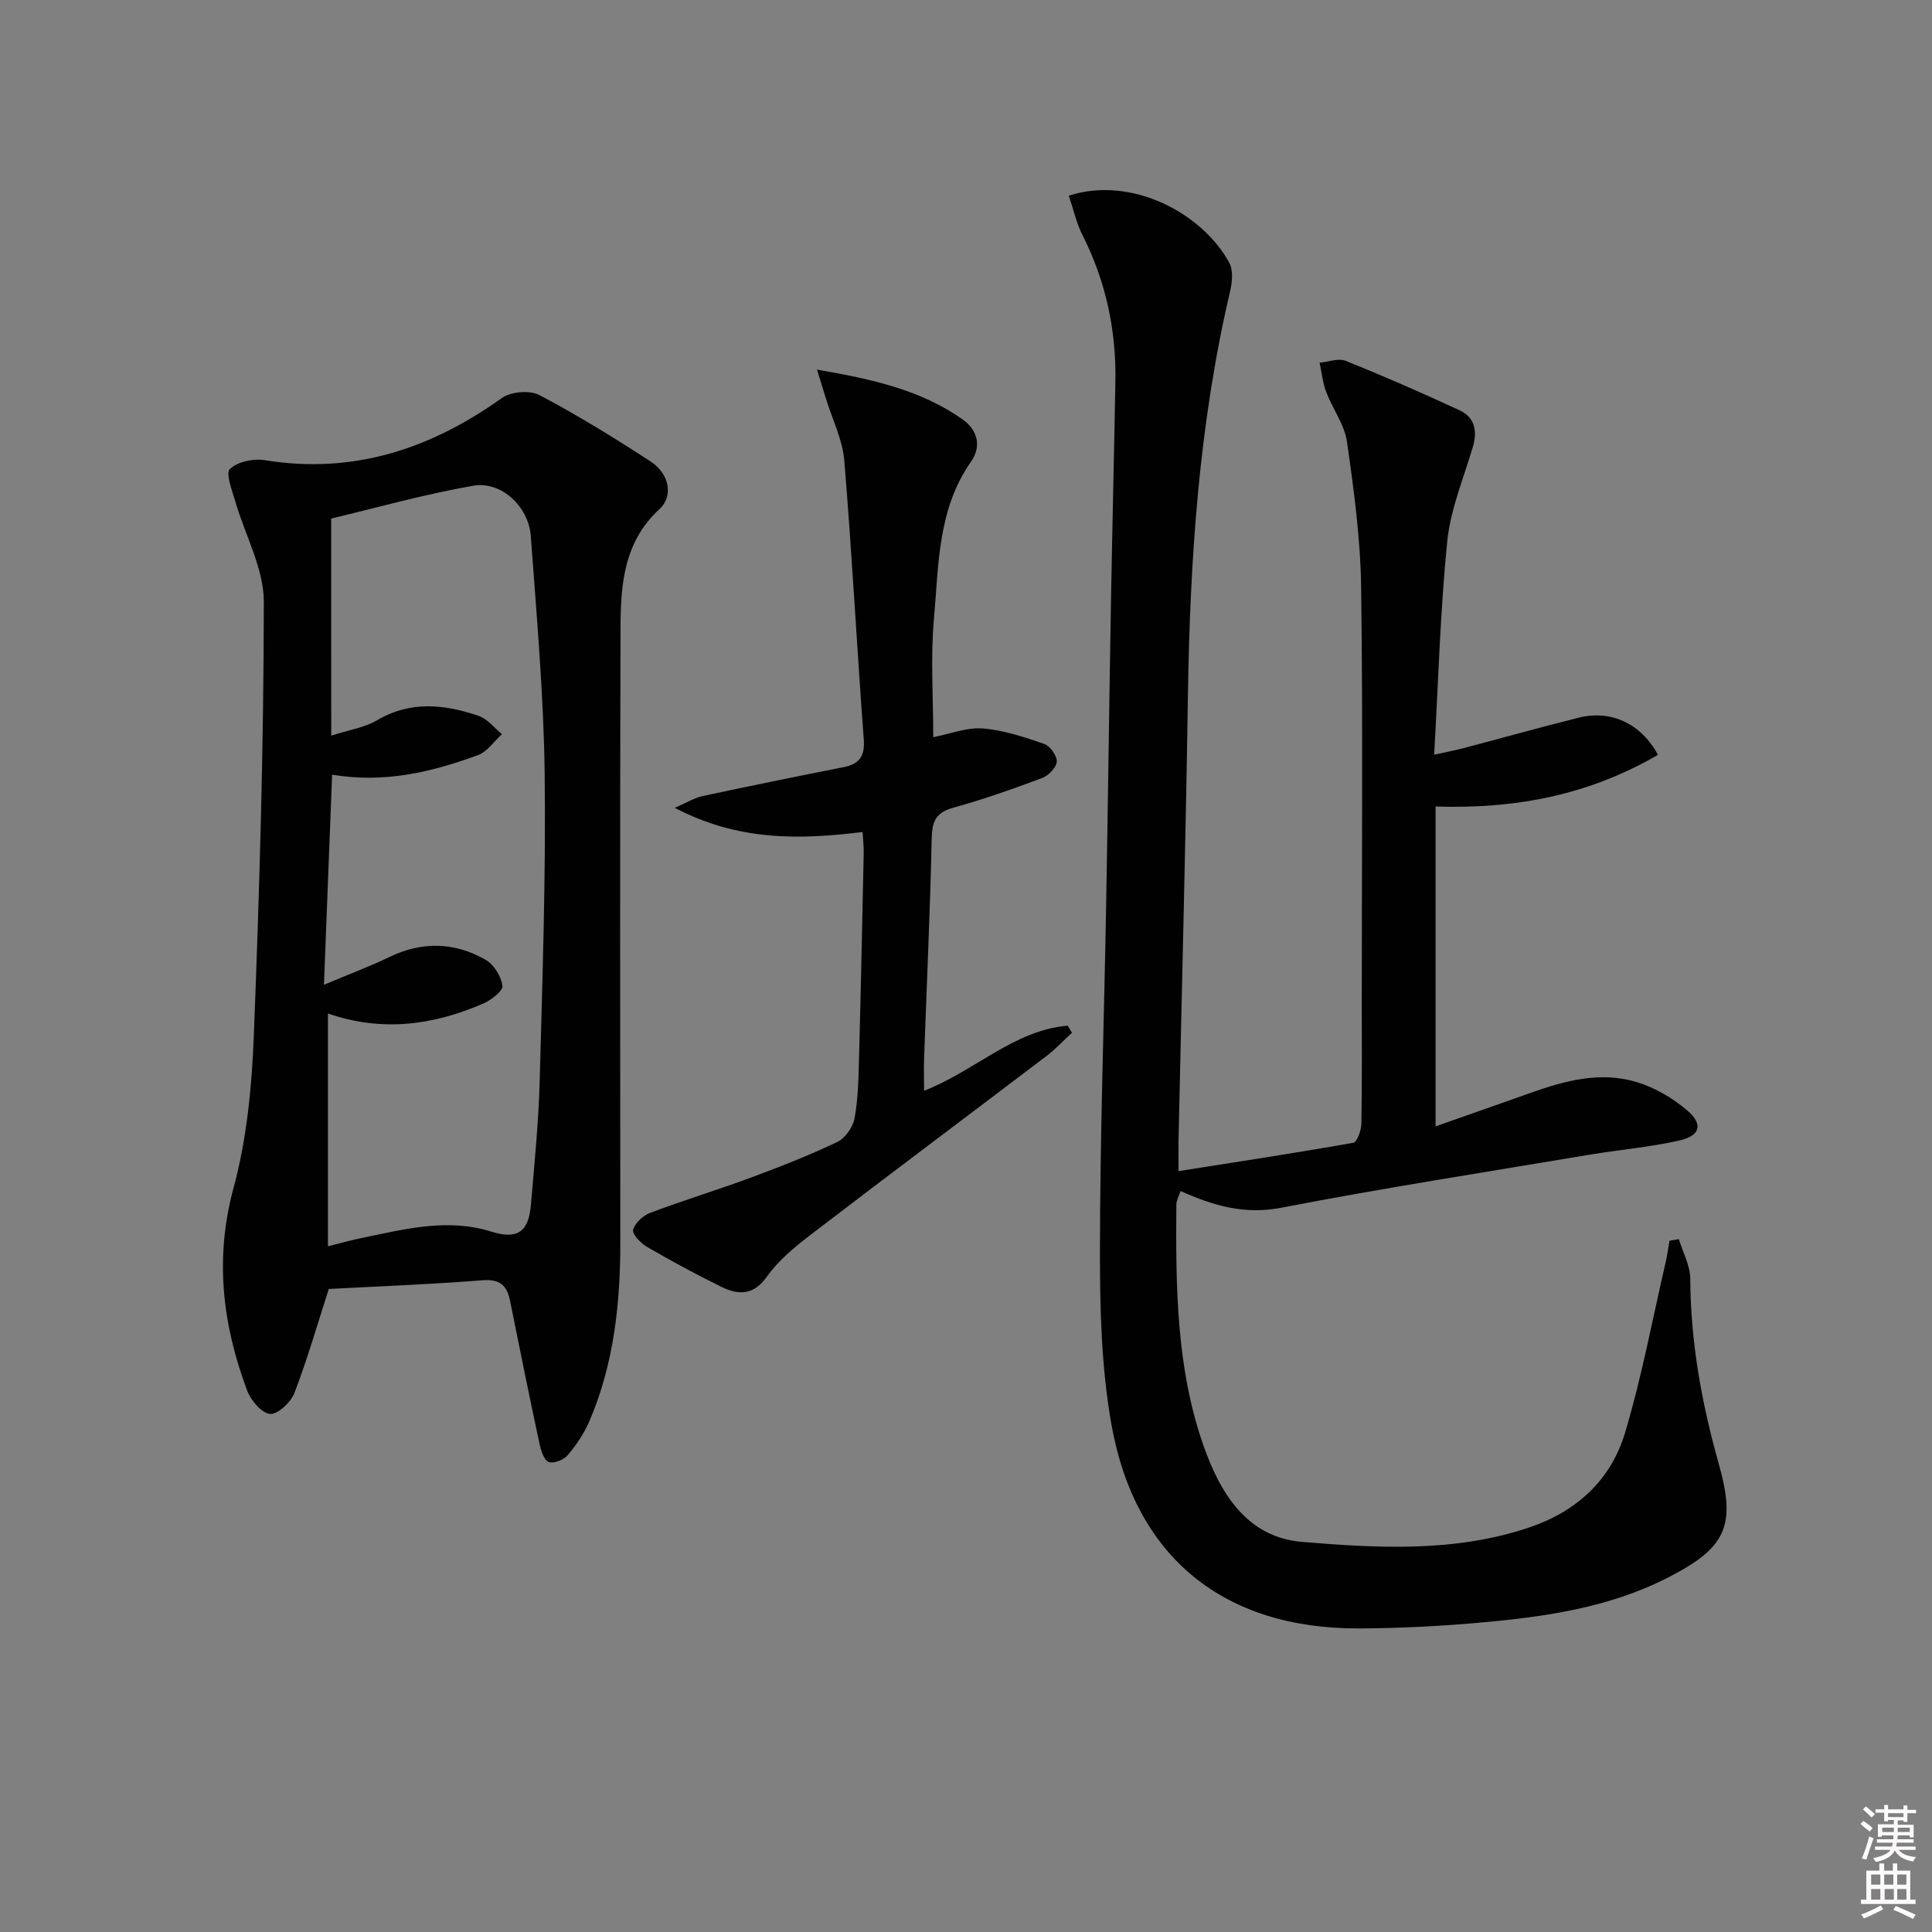
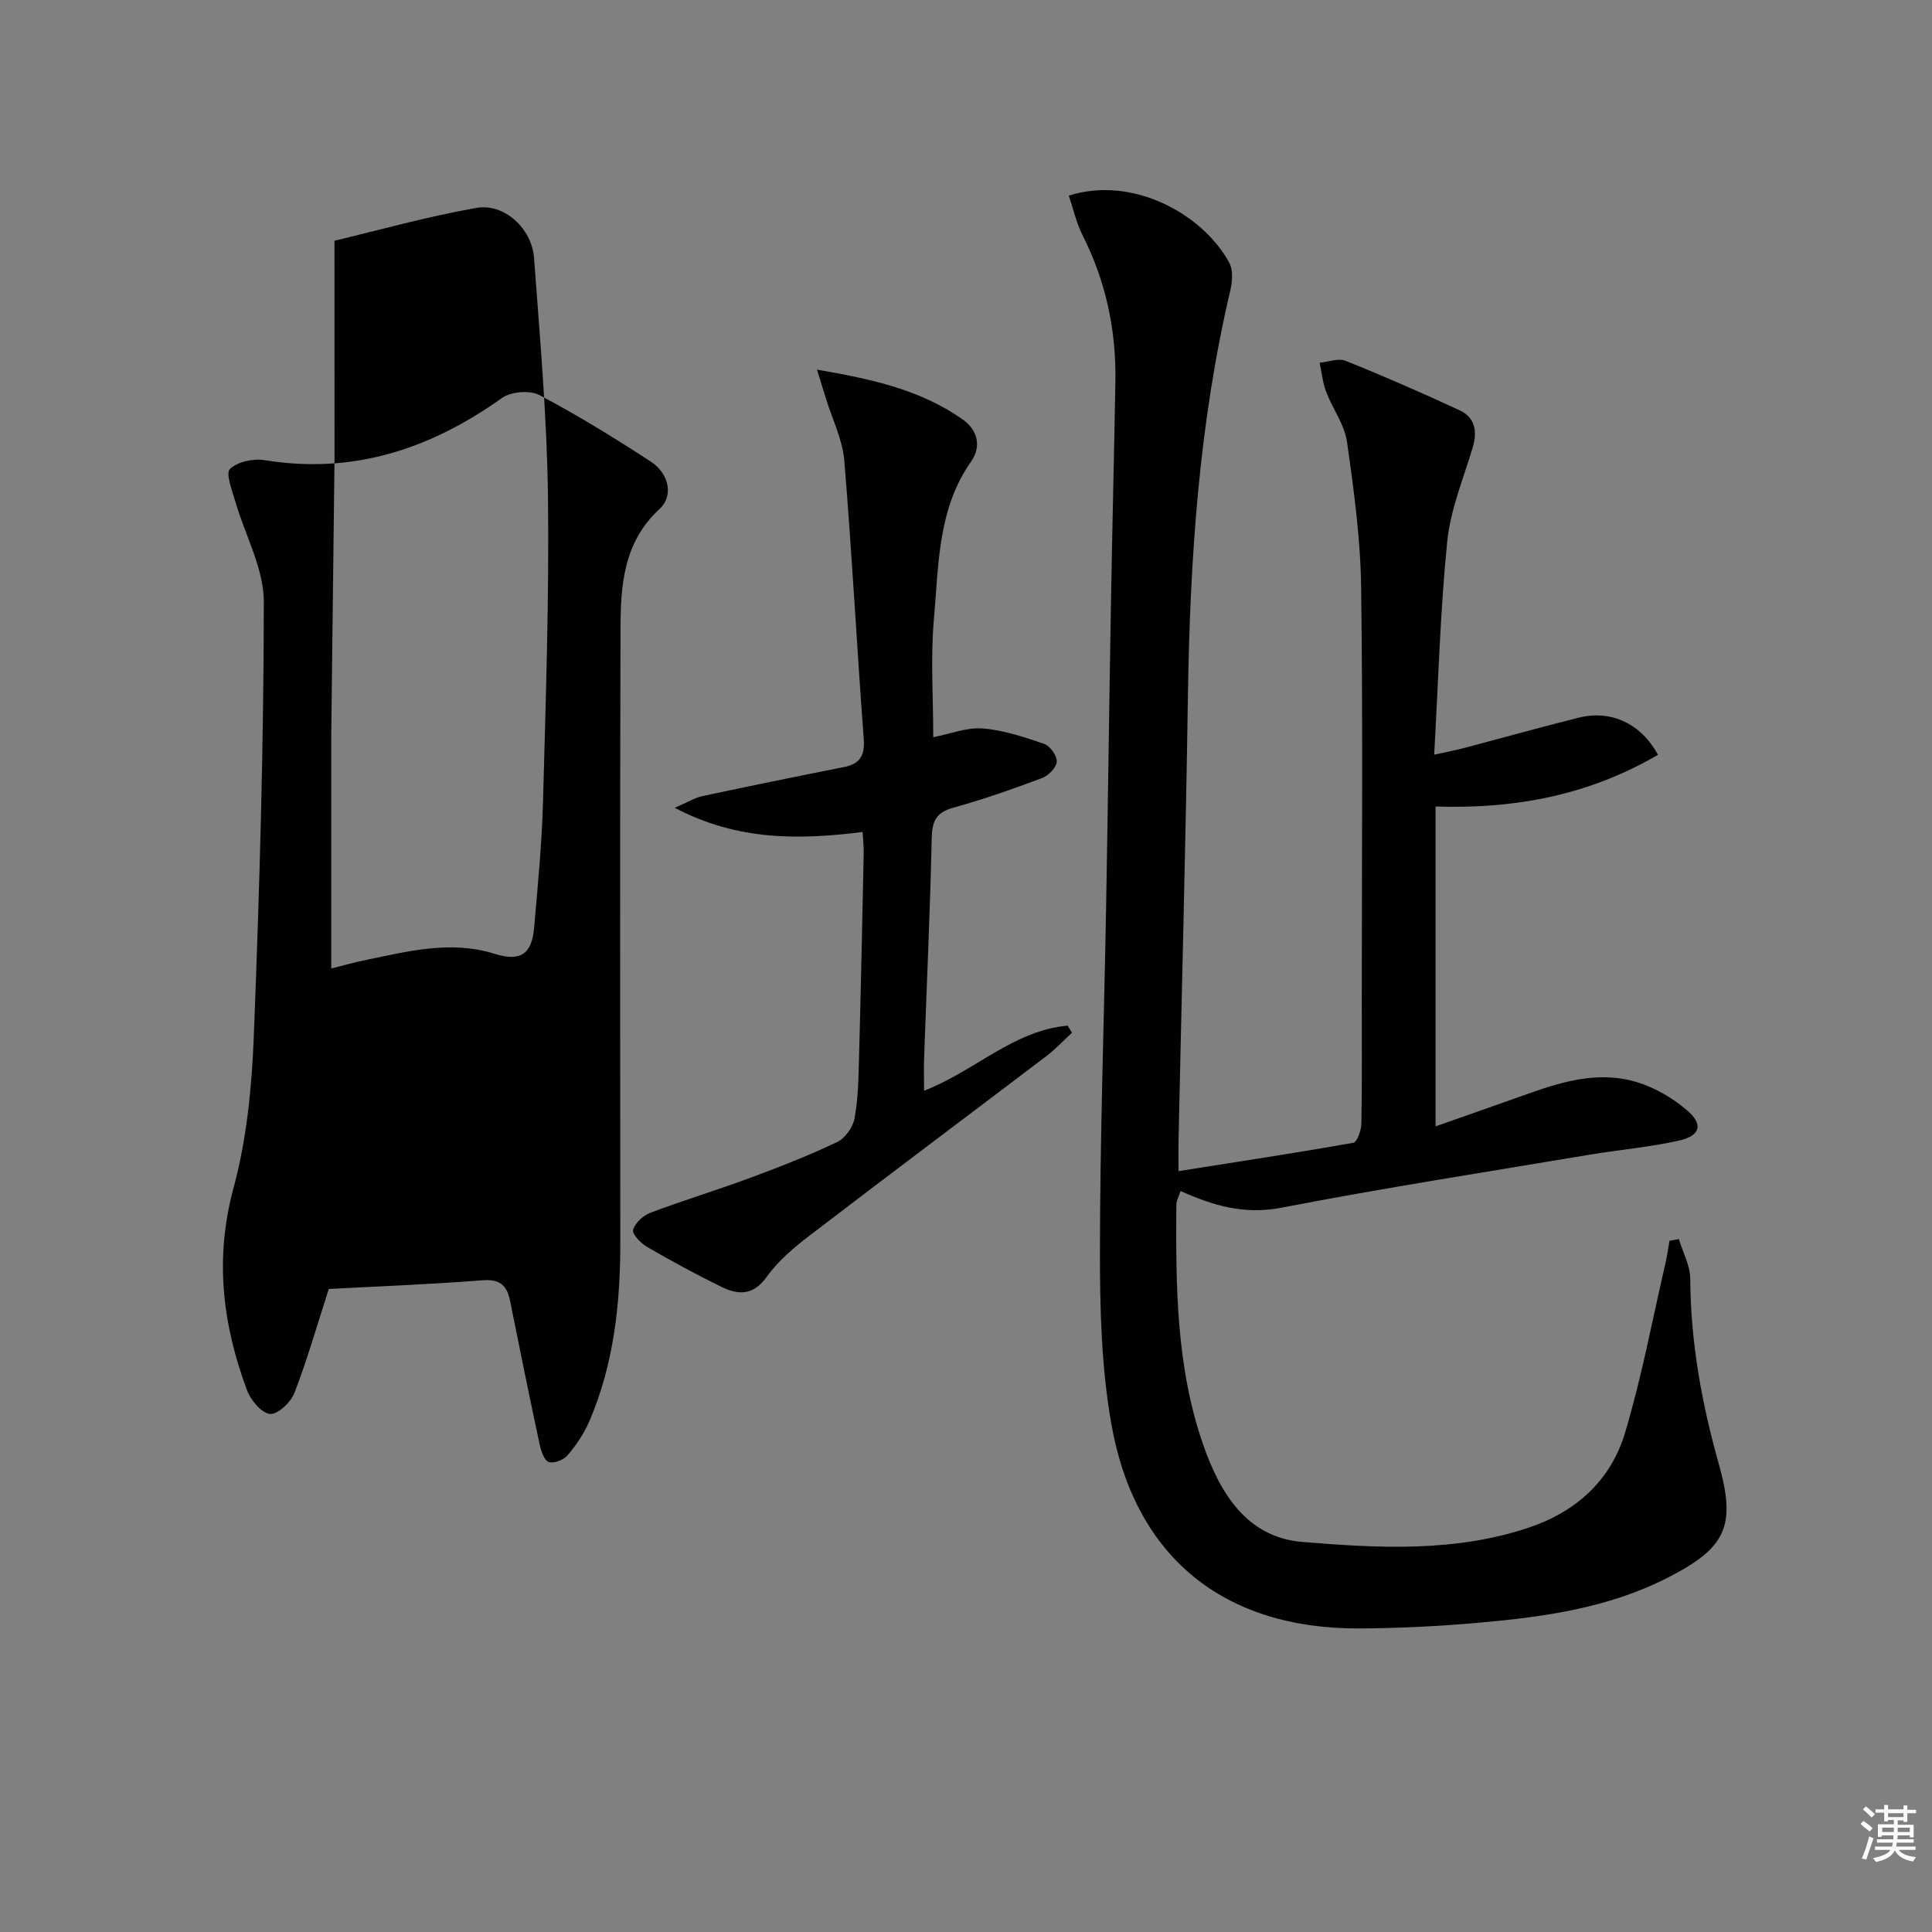
<svg xmlns="http://www.w3.org/2000/svg" enable-background="new 0 0 400 400" viewBox="0 0 400 400">
  <rect x="0" y="0" width="400" height="400" fill="#808080" stroke="none" />
  <path d="m385.2 377.6.6-.6c.6.4 1.3.9 1.9 1.5l-.6.7c-.8-.6-1.4-1.1-1.9-1.6zm.3 7.1c.6-1.4 1.1-2.9 1.5-4.5.3.1.6.3.9.4-.5 1.4-1 2.9-1.5 4.4l-.9-.2zm.2-10.1.6-.6c.7.5 1.3 1.1 1.9 1.6l-.7.7c-.6-.6-1.2-1.2-1.8-1.7zm8.4-.8h.8v.9h1.8v.7h-1.8v1.8h-.8v-.3h-1.2v.9h3.3v2.6h-.8v-.4h-2.5c0 .3 0 .6-.1.8h3.4v.7h-3.5c0 .3-.1.6-.1.8h4v.7h-3.5c.7.9 1.9 1.3 3.6 1.5-.2.2-.4.5-.6.9-1.9-.3-3.2-1.1-3.8-2.3-.5 1.1-1.8 2-3.9 2.4-.2-.3-.4-.5-.6-.8 1.9-.4 3.1-.9 3.6-1.7h-3.2v-.7h3.5c.1-.2.1-.5.2-.8h-3.3v-.7h3.4c0-.2 0-.5 0-.8h-2.4v.3h-.8v-2.6h3.3v-.9h-1.2v.3h-.8v-1.8h-1.8v-.7h1.8v-.9h.8v.9h3.2zm-4.4 5.5h2.4c0-.3 0-.6 0-.9h-2.4zm1.2-3.1h3.2v-.8h-3.2zm4.4 2.2h-2.4v.9h2.5v-.9z" fill="#fcfafa" />
-   <path d="m389.2 385.8h.9v1.5h1.8v-1.5h.9v1.5h2.7v6h1.1v.9h-11.3v-.9h1.1v-6h2.7v-1.5zm.2 8.7.5.8c-1.2.6-2.5 1.3-4 1.9-.2-.3-.3-.6-.6-.8 1.6-.6 3-1.3 4.1-1.9zm-2-4.3h1.9v-2.1h-1.9zm0 3.1h1.9v-2.2h-1.9zm2.7-3.1h1.9v-2.1h-1.9zm.1 3.1h1.9v-2.2h-1.9zm2.3 1.3c1.4.6 2.7 1.2 4.1 1.8l-.5.9c-1.5-.7-2.8-1.4-4.1-1.9zm2.2-6.5h-1.9v2.1h1.9zm-1.9 5.2h1.9v-2.2h-1.9z" fill="#fcfafa" />
  <g fill="#010101">
    <path d="m221.28 40.51c13.1-4.21 27.71 3.71 33.24 13.91.83 1.53.61 3.96.18 5.81-6.47 27.5-8.32 55.46-8.75 83.61-.46 30.78-1.29 61.56-1.95 92.34-.04 1.8 0 3.6 0 6.29 12.46-1.97 24.35-3.77 36.19-5.87.79-.14 1.64-2.58 1.67-3.96.15-8.5.08-16.99.08-25.49 0-28.49.25-56.99-.13-85.48-.13-10.08-1.5-20.19-2.93-30.2-.51-3.57-2.98-6.83-4.31-10.33-.72-1.91-.92-4.02-1.36-6.04 1.82-.17 3.9-1 5.4-.39 7.95 3.19 15.81 6.63 23.59 10.24 3.18 1.48 3.71 4.33 2.72 7.65-1.92 6.45-4.61 12.85-5.28 19.45-1.45 14.36-1.84 28.83-2.71 44.2 2.62-.58 4.3-.89 5.94-1.32 8.01-2.11 15.98-4.34 24.01-6.35 6.6-1.65 12.86 1.17 16.38 7.7-13.99 8.14-29.01 11.25-46.04 10.7v66.22c6.3-2.22 12.99-4.55 19.67-6.93 7.14-2.55 14.48-4.49 21.93-2.25 3.79 1.14 7.53 3.33 10.54 5.92 3.32 2.86 2.65 5.21-1.67 6.19-6.13 1.38-12.44 1.91-18.66 2.95-21.27 3.57-42.59 6.88-63.76 10.97-7.6 1.47-14.05-.41-20.84-3.46-.33 1.03-.87 1.93-.88 2.82-.12 16.79-.05 33.59 5.56 49.72 3.5 10.05 9.06 19.17 20.51 20.11 15.66 1.29 31.57 2.19 46.95-2.98 9.81-3.3 16.93-9.81 19.86-19.56 3.47-11.55 5.67-23.47 8.4-35.24.35-1.51.55-3.05.82-4.58.65-.11 1.3-.22 1.94-.33.83 2.74 2.35 5.48 2.36 8.22.07 13.08 2.36 25.74 5.9 38.29 3.65 12.94 1.5 17.41-10.54 23.57-12.38 6.34-25.88 8.18-39.47 9.37-8.11.71-16.27 1.11-24.42 1.15-27.99.12-46.44-14.67-51.33-42.34-2.06-11.66-2.37-23.74-2.36-35.63.02-23.64.84-47.27 1.27-70.91.38-21.31.65-42.61 1.02-63.92.26-15.14.65-30.28.91-45.42.18-10.64-2-20.75-6.83-30.3-1.24-2.45-1.83-5.21-2.82-8.12z" />
-     <path d="m68.07 266.87c-2.39 7.41-4.44 14.58-7.11 21.52-.75 1.94-3.47 4.5-5.06 4.35-1.76-.17-3.99-2.84-4.75-4.89-5.09-13.64-6.75-27.32-2.8-41.89 2.75-10.15 3.79-20.96 4.2-31.52 1.17-29.93 2.05-59.89 2.07-89.83.01-6.93-3.91-13.85-5.91-20.81-.65-2.26-2.04-5.79-1.11-6.69 1.56-1.52 4.85-2.22 7.18-1.84 18.35 2.99 34.33-2.31 49.14-12.87 1.86-1.33 5.78-1.65 7.77-.6 7.91 4.17 15.55 8.88 23.05 13.77 3.87 2.53 4.71 7.17 1.79 9.84-7.44 6.83-8.04 15.76-8.06 24.77-.12 42.33-.08 84.65-.04 126.98.01 12.74-1.33 25.24-6.4 37.07-1.09 2.55-2.72 4.95-4.51 7.07-.81.96-2.83 1.75-3.9 1.4-.93-.31-1.59-2.27-1.88-3.6-2.12-9.88-4.14-19.79-6.12-29.7-.65-3.27-2.1-4.63-5.77-4.33-10.59.84-21.22 1.23-31.78 1.8zm.51-114.56c3.88-1.25 6.96-1.69 9.44-3.16 6.97-4.12 14.02-3.35 21.1-.93 1.82.62 3.21 2.48 4.8 3.78-1.63 1.48-3.02 3.62-4.94 4.33-9.52 3.49-19.28 5.88-30.22 4.06-.56 14.28-1.1 28.23-1.69 43.5 5.62-2.37 9.65-3.86 13.5-5.73 6.82-3.31 13.55-3.13 19.99.57 1.71.98 3.19 3.42 3.47 5.37.15 1.03-2.3 2.94-3.93 3.65-10.34 4.51-21 5.97-32.2 2.08v48.2c2.61-.65 4.67-1.24 6.76-1.67 8.93-1.83 17.88-4.23 27.01-1.38 5.3 1.66 7.76.25 8.25-5.5.73-8.61 1.59-17.22 1.82-25.85.57-21.14 1.29-42.29 1.03-63.43-.21-16.43-1.68-32.86-2.88-49.26-.45-6.09-6.14-11.38-11.9-10.38-10.22 1.79-20.27 4.63-29.42 6.8.01 15.33.01 29.74.01 44.95z" />
+     <path d="m68.07 266.87c-2.39 7.41-4.44 14.58-7.11 21.52-.75 1.94-3.47 4.5-5.06 4.35-1.76-.17-3.99-2.84-4.75-4.89-5.09-13.64-6.75-27.32-2.8-41.89 2.75-10.15 3.79-20.96 4.2-31.52 1.17-29.93 2.05-59.89 2.07-89.83.01-6.93-3.91-13.85-5.91-20.81-.65-2.26-2.04-5.79-1.11-6.69 1.56-1.52 4.85-2.22 7.18-1.84 18.35 2.99 34.33-2.31 49.14-12.87 1.86-1.33 5.78-1.65 7.77-.6 7.91 4.17 15.55 8.88 23.05 13.77 3.87 2.53 4.71 7.17 1.79 9.84-7.44 6.83-8.04 15.76-8.06 24.77-.12 42.33-.08 84.65-.04 126.98.01 12.74-1.33 25.24-6.4 37.07-1.09 2.55-2.72 4.95-4.51 7.07-.81.96-2.83 1.75-3.9 1.4-.93-.31-1.59-2.27-1.88-3.6-2.12-9.88-4.14-19.79-6.12-29.7-.65-3.27-2.1-4.63-5.77-4.33-10.59.84-21.22 1.23-31.78 1.8zm.51-114.56v48.2c2.61-.65 4.67-1.24 6.76-1.67 8.93-1.83 17.88-4.23 27.01-1.38 5.3 1.66 7.76.25 8.25-5.5.73-8.61 1.59-17.22 1.82-25.85.57-21.14 1.29-42.29 1.03-63.43-.21-16.43-1.68-32.86-2.88-49.26-.45-6.09-6.14-11.38-11.9-10.38-10.22 1.79-20.27 4.63-29.42 6.8.01 15.33.01 29.74.01 44.95z" />
    <path d="m169.15 76.53c11.55 1.98 21.48 4.22 30.1 10.27 3.24 2.27 3.97 5.67 1.79 8.78-6.93 9.87-6.68 21.4-7.68 32.54-.72 8.08-.14 16.28-.14 24.51 3.49-.68 6.93-2.07 10.24-1.81 4.31.34 8.6 1.78 12.74 3.2 1.21.42 2.66 2.46 2.59 3.67-.08 1.22-1.7 2.89-3.02 3.39-6.06 2.27-12.18 4.43-18.41 6.15-3.6.99-4.38 2.82-4.46 6.34-.33 15.12-1.03 30.24-1.57 45.36-.08 2.12-.01 4.25-.01 6.89 10.43-4.01 18.56-12.51 29.73-13.47.3.49.59.98.89 1.47-1.75 1.61-3.39 3.38-5.28 4.82-16.29 12.37-32.67 24.63-48.91 37.07-3.29 2.52-6.62 5.29-8.98 8.61-2.83 3.98-5.95 3.81-9.47 2.08-5.21-2.55-10.32-5.33-15.33-8.24-1.3-.75-3.12-2.65-2.89-3.53.38-1.42 2.07-2.98 3.57-3.54 6.84-2.58 13.84-4.7 20.7-7.24 6.08-2.25 12.13-4.62 17.97-7.4 1.65-.78 3.26-3.06 3.6-4.89.75-4.05.82-8.25.93-12.39.38-14.14.67-28.28.97-42.42.03-1.45-.14-2.91-.23-4.49-13.13 1.62-25.75 1.88-38.89-5.01 2.66-1.15 4.12-2.08 5.71-2.42 9.73-2.08 19.48-4.07 29.24-6 3.35-.66 4.45-2.32 4.18-5.84-1.44-19.21-2.44-38.45-4.03-57.65-.36-4.32-2.46-8.49-3.77-12.73-.51-1.67-1.02-3.32-1.88-6.08z" />
  </g>
</svg>